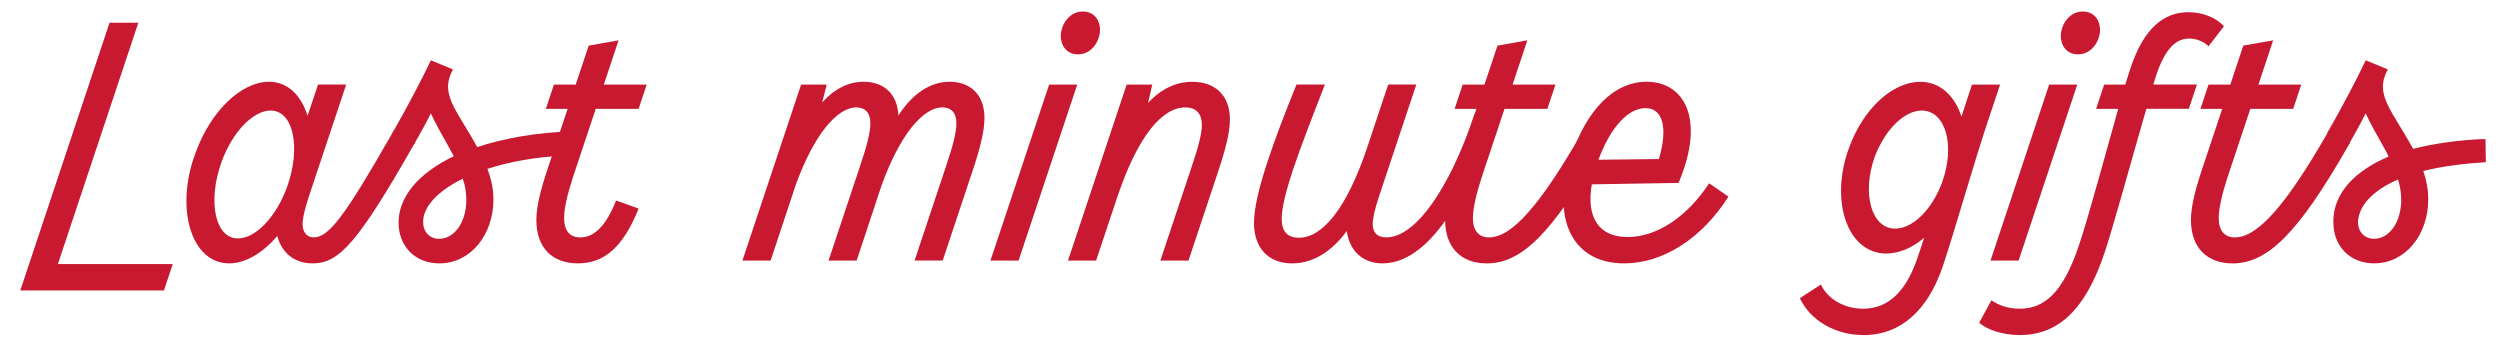
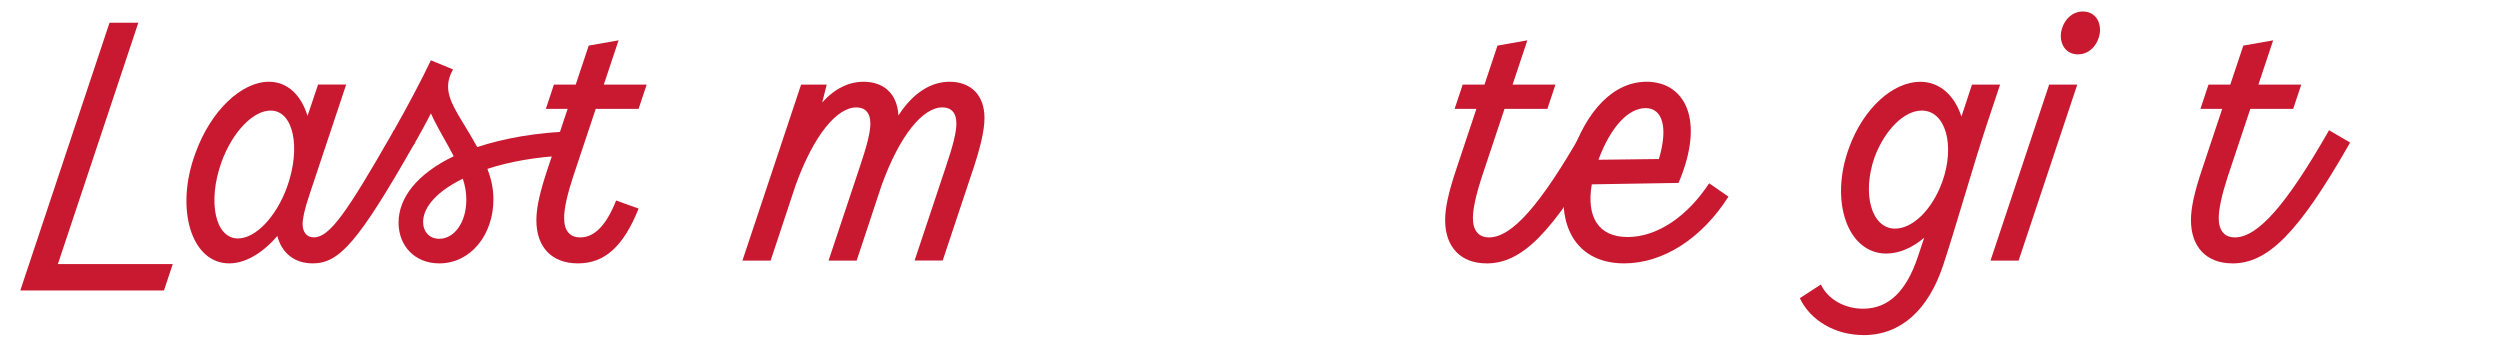
<svg xmlns="http://www.w3.org/2000/svg" id="Layer_1" data-name="Layer 1" viewBox="0 0 811.29 112.19">
  <defs>
    <style>
      .cls-1 {
        fill: #c81930;
      }
    </style>
  </defs>
-   <path class="cls-1" d="M762.13,47.05l-6.84-3.99.46-.8c4.22-7.41,9.01-16.42,11.97-22.69l7.18,2.96c-1.03,1.82-1.6,3.65-1.6,5.59,0,4.56,3.19,8.89,7.18,15.62.91,1.6,1.82,3.08,2.62,4.56,6.61-1.71,15.39-2.96,23.48-3.19l.11,7.52c-7.41.46-14.36,1.37-20.29,2.85,1.03,3.08,1.6,6.04,1.6,9.23,0,11.51-7.41,20.75-17.56,20.75-8.09,0-13.22-5.81-13.22-13.22-.23-10.15,7.98-17.21,17.9-21.43-.46-1.03-1.03-2.17-1.71-3.31-2.17-3.88-4.22-7.41-5.7-10.72-1.48,2.96-3.31,6.27-5.13,9.46l-.46.8ZM765.21,72.02c0,3.19,2.05,5.47,5.24,5.47,4.9,0,8.78-5.36,8.78-12.65,0-2.17-.34-4.33-1.03-6.61-6.27,2.74-12.65,7.3-13,13.79Z" />
  <path class="cls-1" d="M724.45,85.47c-8.44,0-13.45-5.36-13.45-14.02,0-3.88,1.03-8.89,3.65-16.64l6.5-19.49h-7.07l2.62-7.87h7.07l4.22-12.65,9.69-1.71-4.79,14.36h13.91l-2.62,7.87h-13.91l-7.41,22.23c-1.82,5.59-2.85,10.26-2.85,13.22,0,3.99,1.82,6.27,5.24,6.27,7.41,0,16.64-10.49,30.1-33.97l.46-.8,6.84,3.99-.46.8c-16.3,28.5-26.22,38.42-37.73,38.42Z" />
-   <path class="cls-1" d="M655.37,108.73c-5.7,0-10.6-1.82-13.11-3.99l3.99-7.3c2.28,1.6,5.36,2.74,9.12,2.74,8.09,0,14.14-5.13,19.38-20.86,2.96-8.78,8.55-29.53,12.65-44h-7.18l2.62-7.87h6.84l1.71-5.36c4.33-13,10.83-18.13,18.81-18.13,4.56,0,8.89,1.71,11.51,4.56l-5.02,6.5c-1.6-1.6-3.99-2.51-6.27-2.51-4.33,0-7.87,3.31-10.83,12.31l-.8,2.62h14.14l-2.62,7.87h-13.79c-4.22,14.48-10.6,37.85-13.57,46.74-6.38,19.04-15.39,26.68-27.59,26.68Z" />
  <path class="cls-1" d="M645.95,84.56l19.04-57.11h9.12l-19.04,57.11h-9.12ZM669.2,9.09c.91-2.85,3.31-5.36,6.73-5.36,4.56,0,6.5,4.45,5.13,8.55-.91,2.85-3.31,5.36-6.73,5.36-4.56,0-6.5-4.45-5.13-8.55Z" />
  <path class="cls-1" d="M604.71,108.73c-9.35,0-17.33-4.9-20.63-11.97l6.84-4.45c2.05,4.56,7.41,7.87,13.68,7.87,8.21,0,14.02-5.59,17.78-16.87l2.05-6.16c-3.88,3.31-8.21,5.13-12.31,5.13-12.54,0-18.47-16.99-12.08-34.31,4.67-12.88,14.25-21.43,23.14-21.43,6.38,0,11.17,4.56,13.34,11.29l3.42-10.37h9.12l-4.45,13.34c-4.22,12.77-10.26,33.97-14.02,45.26-4.79,14.48-13.68,22.69-25.88,22.69ZM608.36,50.93c-4.22,11.97-1.03,23.26,6.61,23.26,5.7,0,11.97-6.04,15.28-15.05,4.33-11.97,1.14-23.26-6.61-23.26-5.59,0-11.86,6.04-15.28,15.05Z" />
  <path class="cls-1" d="M527.05,85.47c-16.87,0-23.83-14.59-17.21-34.66,5.02-15.16,13.91-24.28,24.51-24.28,12.08,0,19.27,11.86,10.37,32.83l-28.16.46c-1.82,10.6,2.17,17.1,11.63,17.1s19.27-6.5,26.45-17.44l6.27,4.33c-8.55,13.45-21.09,21.66-33.86,21.66ZM518.73,51.84l19.61-.23c3.08-10.37,1.14-16.53-4.33-16.53s-11.29,5.93-15.28,16.76Z" />
  <path class="cls-1" d="M482.42,85.47c-8.44,0-13.45-5.36-13.45-14.02,0-3.88,1.03-8.89,3.65-16.64l6.5-19.49h-7.07l2.62-7.87h7.07l4.22-12.65,9.69-1.71-4.79,14.36h13.91l-2.62,7.87h-13.91l-7.41,22.23c-1.82,5.59-2.85,10.26-2.85,13.22,0,3.99,1.82,6.27,5.24,6.27,7.41,0,16.64-10.49,30.1-33.97l.46-.8,6.84,3.99-.46.8c-16.3,28.5-26.22,38.42-37.73,38.42Z" />
-   <path class="cls-1" d="M448.67,85.47c-6.38,0-10.72-3.99-11.63-10.49-4.9,6.73-11.06,10.49-17.67,10.49-8.21,0-12.43-5.47-12.43-13.11,0-4.56,1.48-11.17,4.56-20.41,2.28-6.84,5.24-14.71,9.23-24.51h9.23c-4.45,11.4-7.87,20.18-10.26,27.36-2.62,7.87-3.76,12.88-3.76,16.19,0,4.1,1.82,6.16,5.59,6.16,7.41,0,15.39-9.01,22.23-29.53l6.73-20.18h9.12l-11.97,35.91c-1.6,4.79-2.17,7.64-2.17,9.35,0,2.51,1.25,4.33,4.45,4.33,9.35,0,20.41-15.5,28.73-40.36h6.61c-10.6,32.03-23.37,48.79-36.59,48.79Z" />
-   <path class="cls-1" d="M346.58,84.56l19.04-57.11h8.32l-1.37,5.93c4.22-4.56,9.12-6.84,14.36-6.84,7.07,0,12.2,4.1,12.2,12.2,0,4.33-1.48,10.03-4.22,18.13l-9.23,27.7h-9.12l10.15-30.44c2.28-6.73,3.31-10.83,3.31-13.57,0-3.65-1.82-5.7-5.36-5.7-7.41,0-15.39,9.01-22.23,29.53l-6.73,20.18h-9.12Z" />
-   <path class="cls-1" d="M321.42,84.56l19.04-57.11h9.12l-19.04,57.11h-9.12ZM344.68,9.09c.91-2.85,3.31-5.36,6.73-5.36,4.56,0,6.5,4.45,5.13,8.55-.91,2.85-3.31,5.36-6.73,5.36-4.56,0-6.5-4.45-5.13-8.55Z" />
  <path class="cls-1" d="M240.93,84.56l19.04-57.11h8.32l-1.48,5.81c4.1-4.56,8.66-6.73,13.45-6.73,6.38,0,10.94,3.76,11.29,10.94,4.79-7.41,10.6-10.94,16.64-10.94,6.61,0,11.29,4.1,11.29,11.74,0,4.33-1.48,10.26-4.33,18.58l-9.23,27.7h-9.12l10.15-30.44c2.28-6.73,3.42-11.17,3.42-14.02,0-3.53-1.71-5.24-4.56-5.24-6.27,0-13.79,8.89-19.72,25.31l-8.09,24.4h-9.12l10.15-30.44c2.28-6.73,3.42-11.17,3.42-14.02,0-3.53-1.71-5.24-4.56-5.24-6.27,0-13.79,8.89-19.72,25.31l-8.09,24.4h-9.12Z" />
  <path class="cls-1" d="M187.51,85.47c-8.32,0-13.45-5.13-13.45-14.02,0-4.45,1.37-9.8,3.65-16.64l6.5-19.49h-7.07l2.62-7.87h7.07l4.22-12.65,9.69-1.71-4.79,14.36h13.91l-2.62,7.87h-13.91l-7.41,22.23c-1.82,5.59-2.85,10.03-2.85,13.22,0,4.1,1.82,6.27,5.24,6.27,4.45,0,8.32-3.65,11.63-11.97l7.3,2.62c-5.02,12.54-11.17,17.78-19.72,17.78Z" />
  <path class="cls-1" d="M134.24,47.05l-6.84-3.99.46-.8c4.22-7.41,9-16.42,11.97-22.69l7.18,2.96c-1.03,1.82-1.6,3.65-1.6,5.59,0,4.56,3.19,8.89,7.18,15.62l2.28,3.99c8.55-2.85,19.38-4.79,31.35-5.13l-2.62,7.87c-9.92.46-18.47,2.05-25.42,4.33,1.25,3.31,1.94,6.38,1.94,9.92,0,11.51-7.41,20.75-17.56,20.75-8.09,0-13.22-5.81-13.22-13.22,0-8.09,6.04-15.85,17.9-21.55l-1.71-3.19c-2.17-3.88-4.22-7.41-5.7-10.72-1.48,2.96-3.31,6.27-5.13,9.46l-.45.8ZM137.31,72.02c0,3.19,2.05,5.47,5.24,5.47,4.9,0,8.78-5.36,8.78-12.65,0-2.28-.34-4.45-1.14-6.84-8.21,3.99-12.88,9.12-12.88,14.02Z" />
  <path class="cls-1" d="M101.5,85.47c-5.93,0-10.03-3.31-11.51-8.89-4.79,5.59-10.37,8.89-15.62,8.89-12.31,0-17.67-17.78-10.94-35.8,5.02-13.91,15.05-23.14,23.83-23.14,6.16,0,10.49,4.45,12.54,11.06l3.42-10.15h9.12l-11.97,35.91c-1.6,4.79-2.17,7.64-2.17,9.35,0,2.51,1.25,4.33,3.65,4.33,5.13,0,10.72-8.09,25.54-33.97l.46-.8,6.84,3.99-.46.8c-18.01,31.58-24.17,38.42-32.72,38.42ZM71.86,52.64c-4.56,12.77-2.05,24.74,5.36,24.74,5.59,0,12.31-6.73,15.96-16.76,4.56-12.77,2.05-24.74-5.36-24.74-5.59,0-12.31,6.73-15.96,16.76Z" />
  <path class="cls-1" d="M6.59,94.25L35.54,7.38h9.35l-26.11,78.32h37.28l-2.85,8.55H6.59Z" />
</svg>